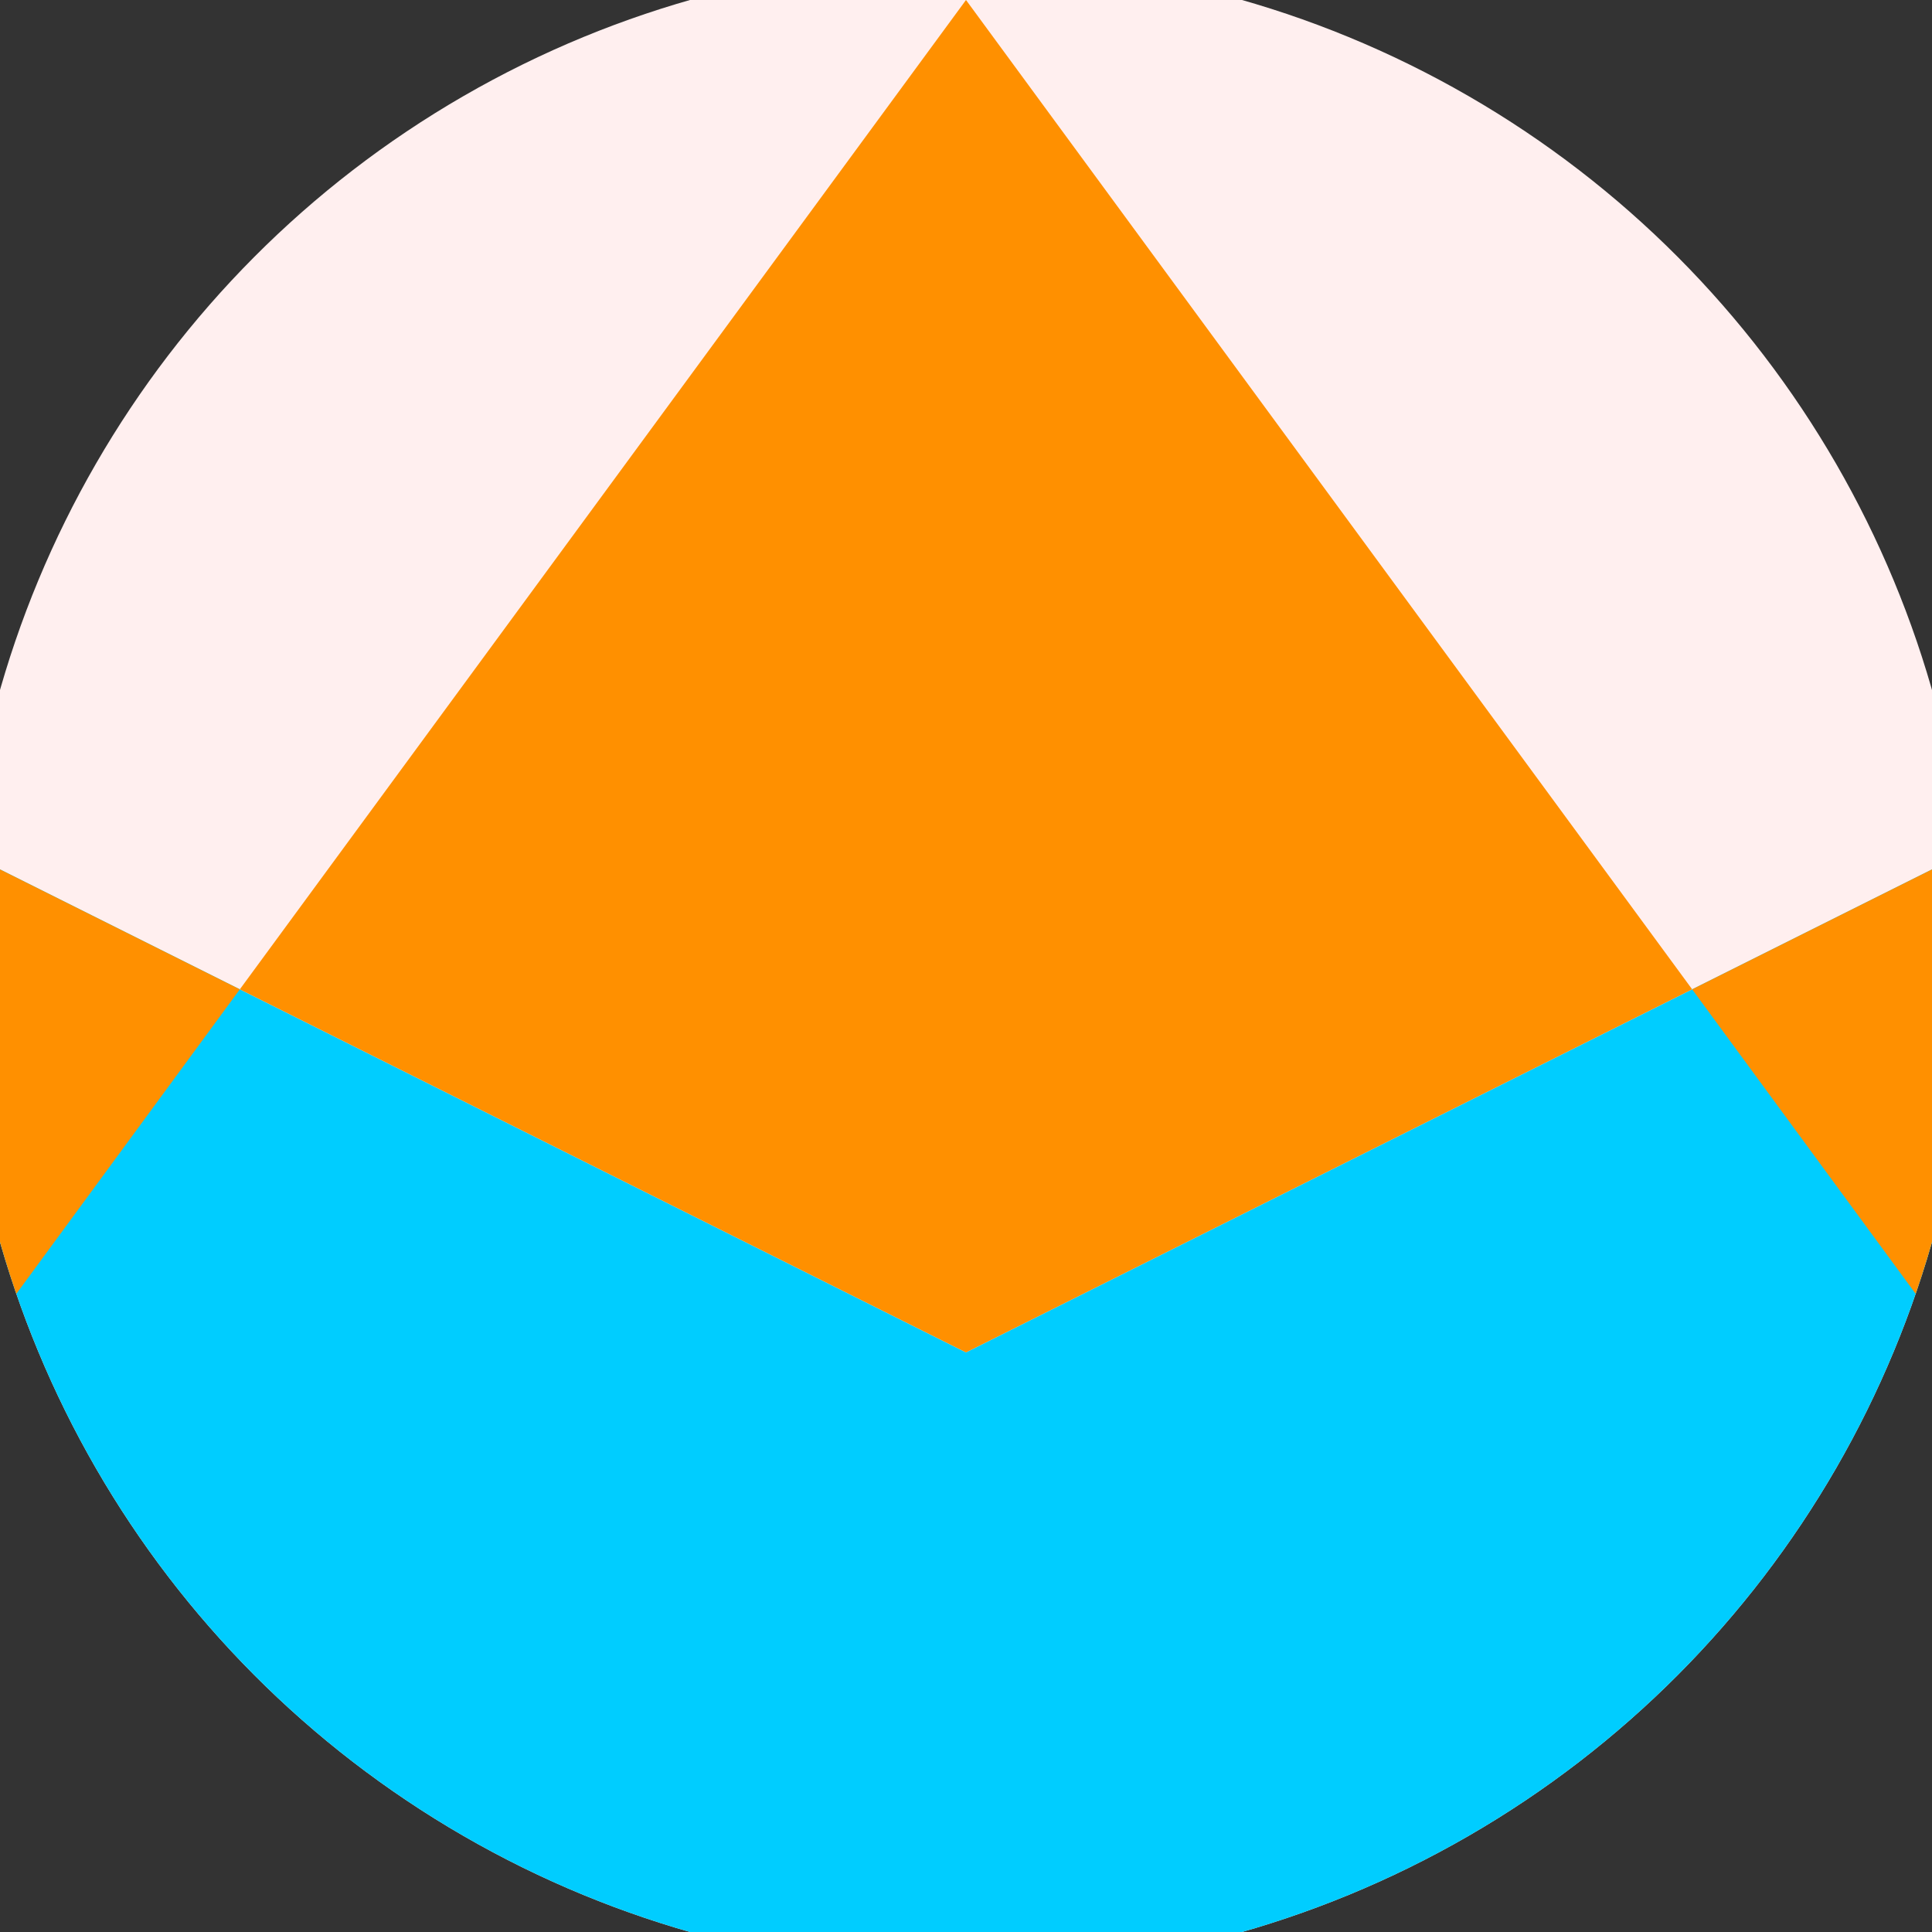
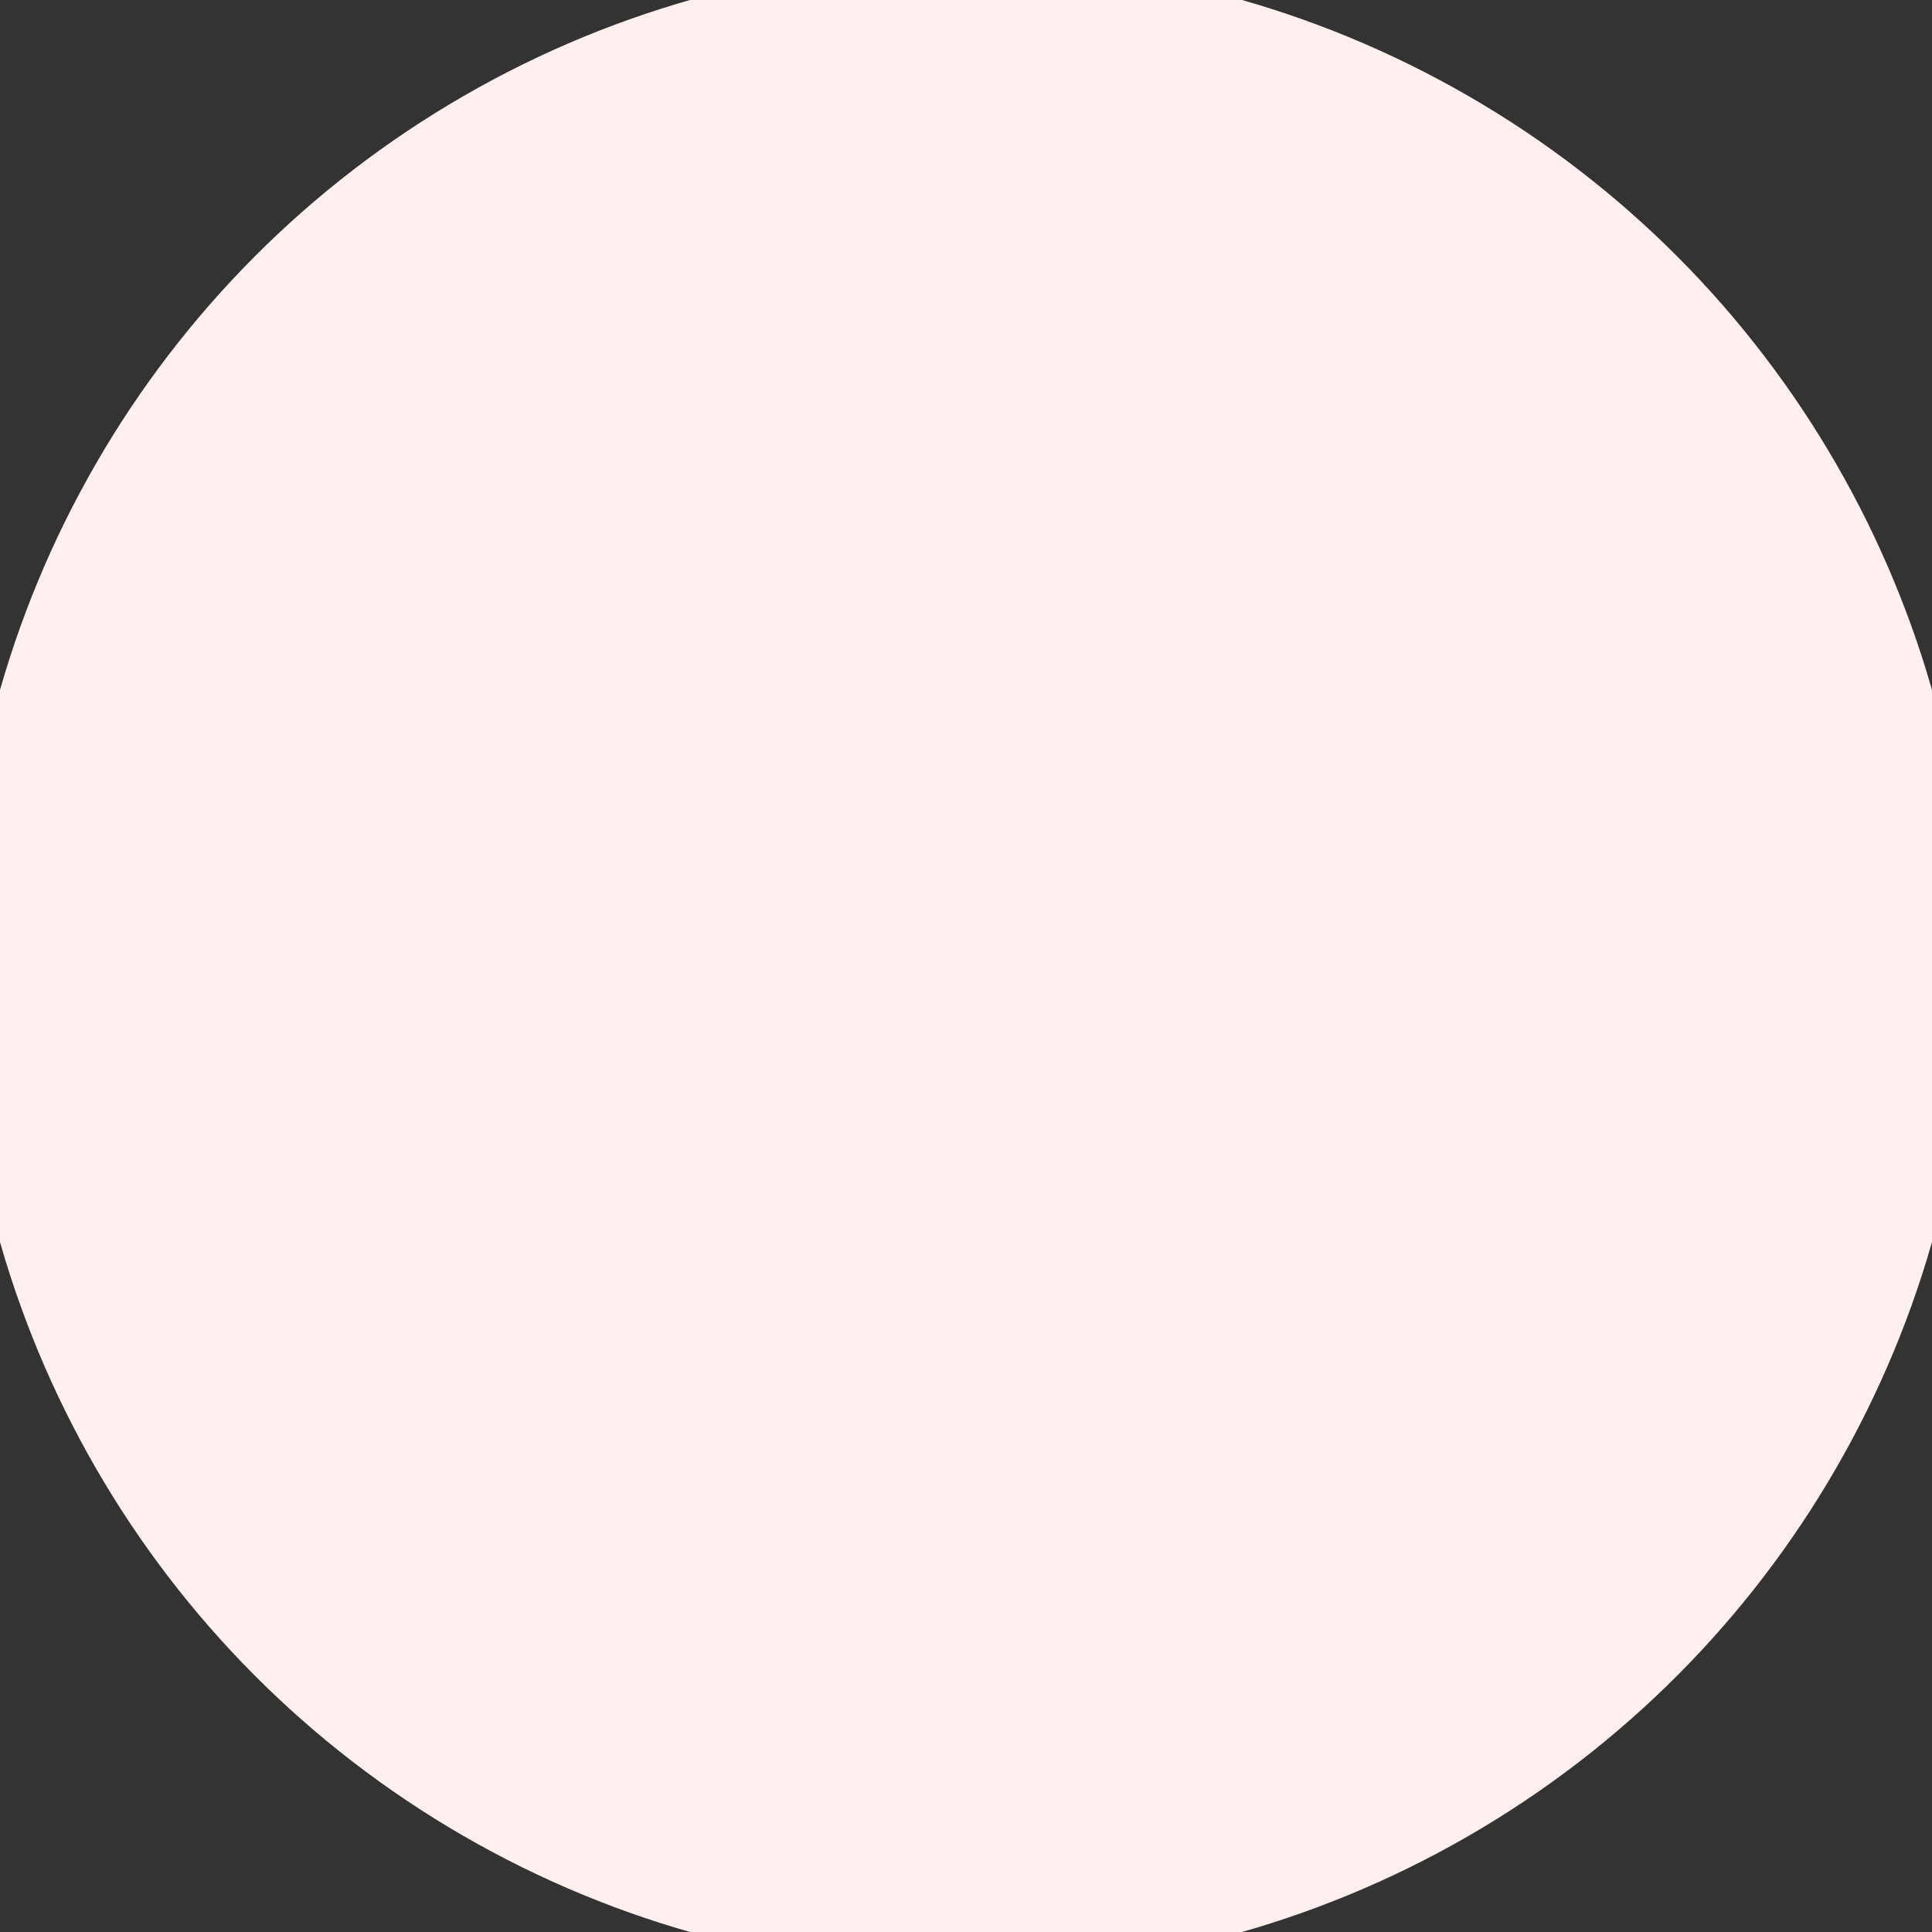
<svg xmlns="http://www.w3.org/2000/svg" width="128" height="128" viewBox="0 0 100 100" shape-rendering="geometricPrecision">
  <rect x="0" y="0" width="100" height="100" fill="#333333" stroke="none" />
  <defs>
    <clipPath id="clip">
      <circle cx="50" cy="50" r="52" />
    </clipPath>
  </defs>
  <g transform="rotate(0 50 50)">
    <rect x="0" y="0" width="100" height="100" fill="#ffefef" clip-path="url(#clip)" />
-     <path d="M 0 45 L 50 70 L 100 45 V 100 H 0 Z" fill="#00cdff" clip-path="url(#clip)" />
-     <path d="M 50 0 L 123.4 100 H 100 V 45 L 50 70 L 0 45 V 100 H -23.4 Z" fill="#ff9000" clip-path="url(#clip)" />
  </g>
</svg>